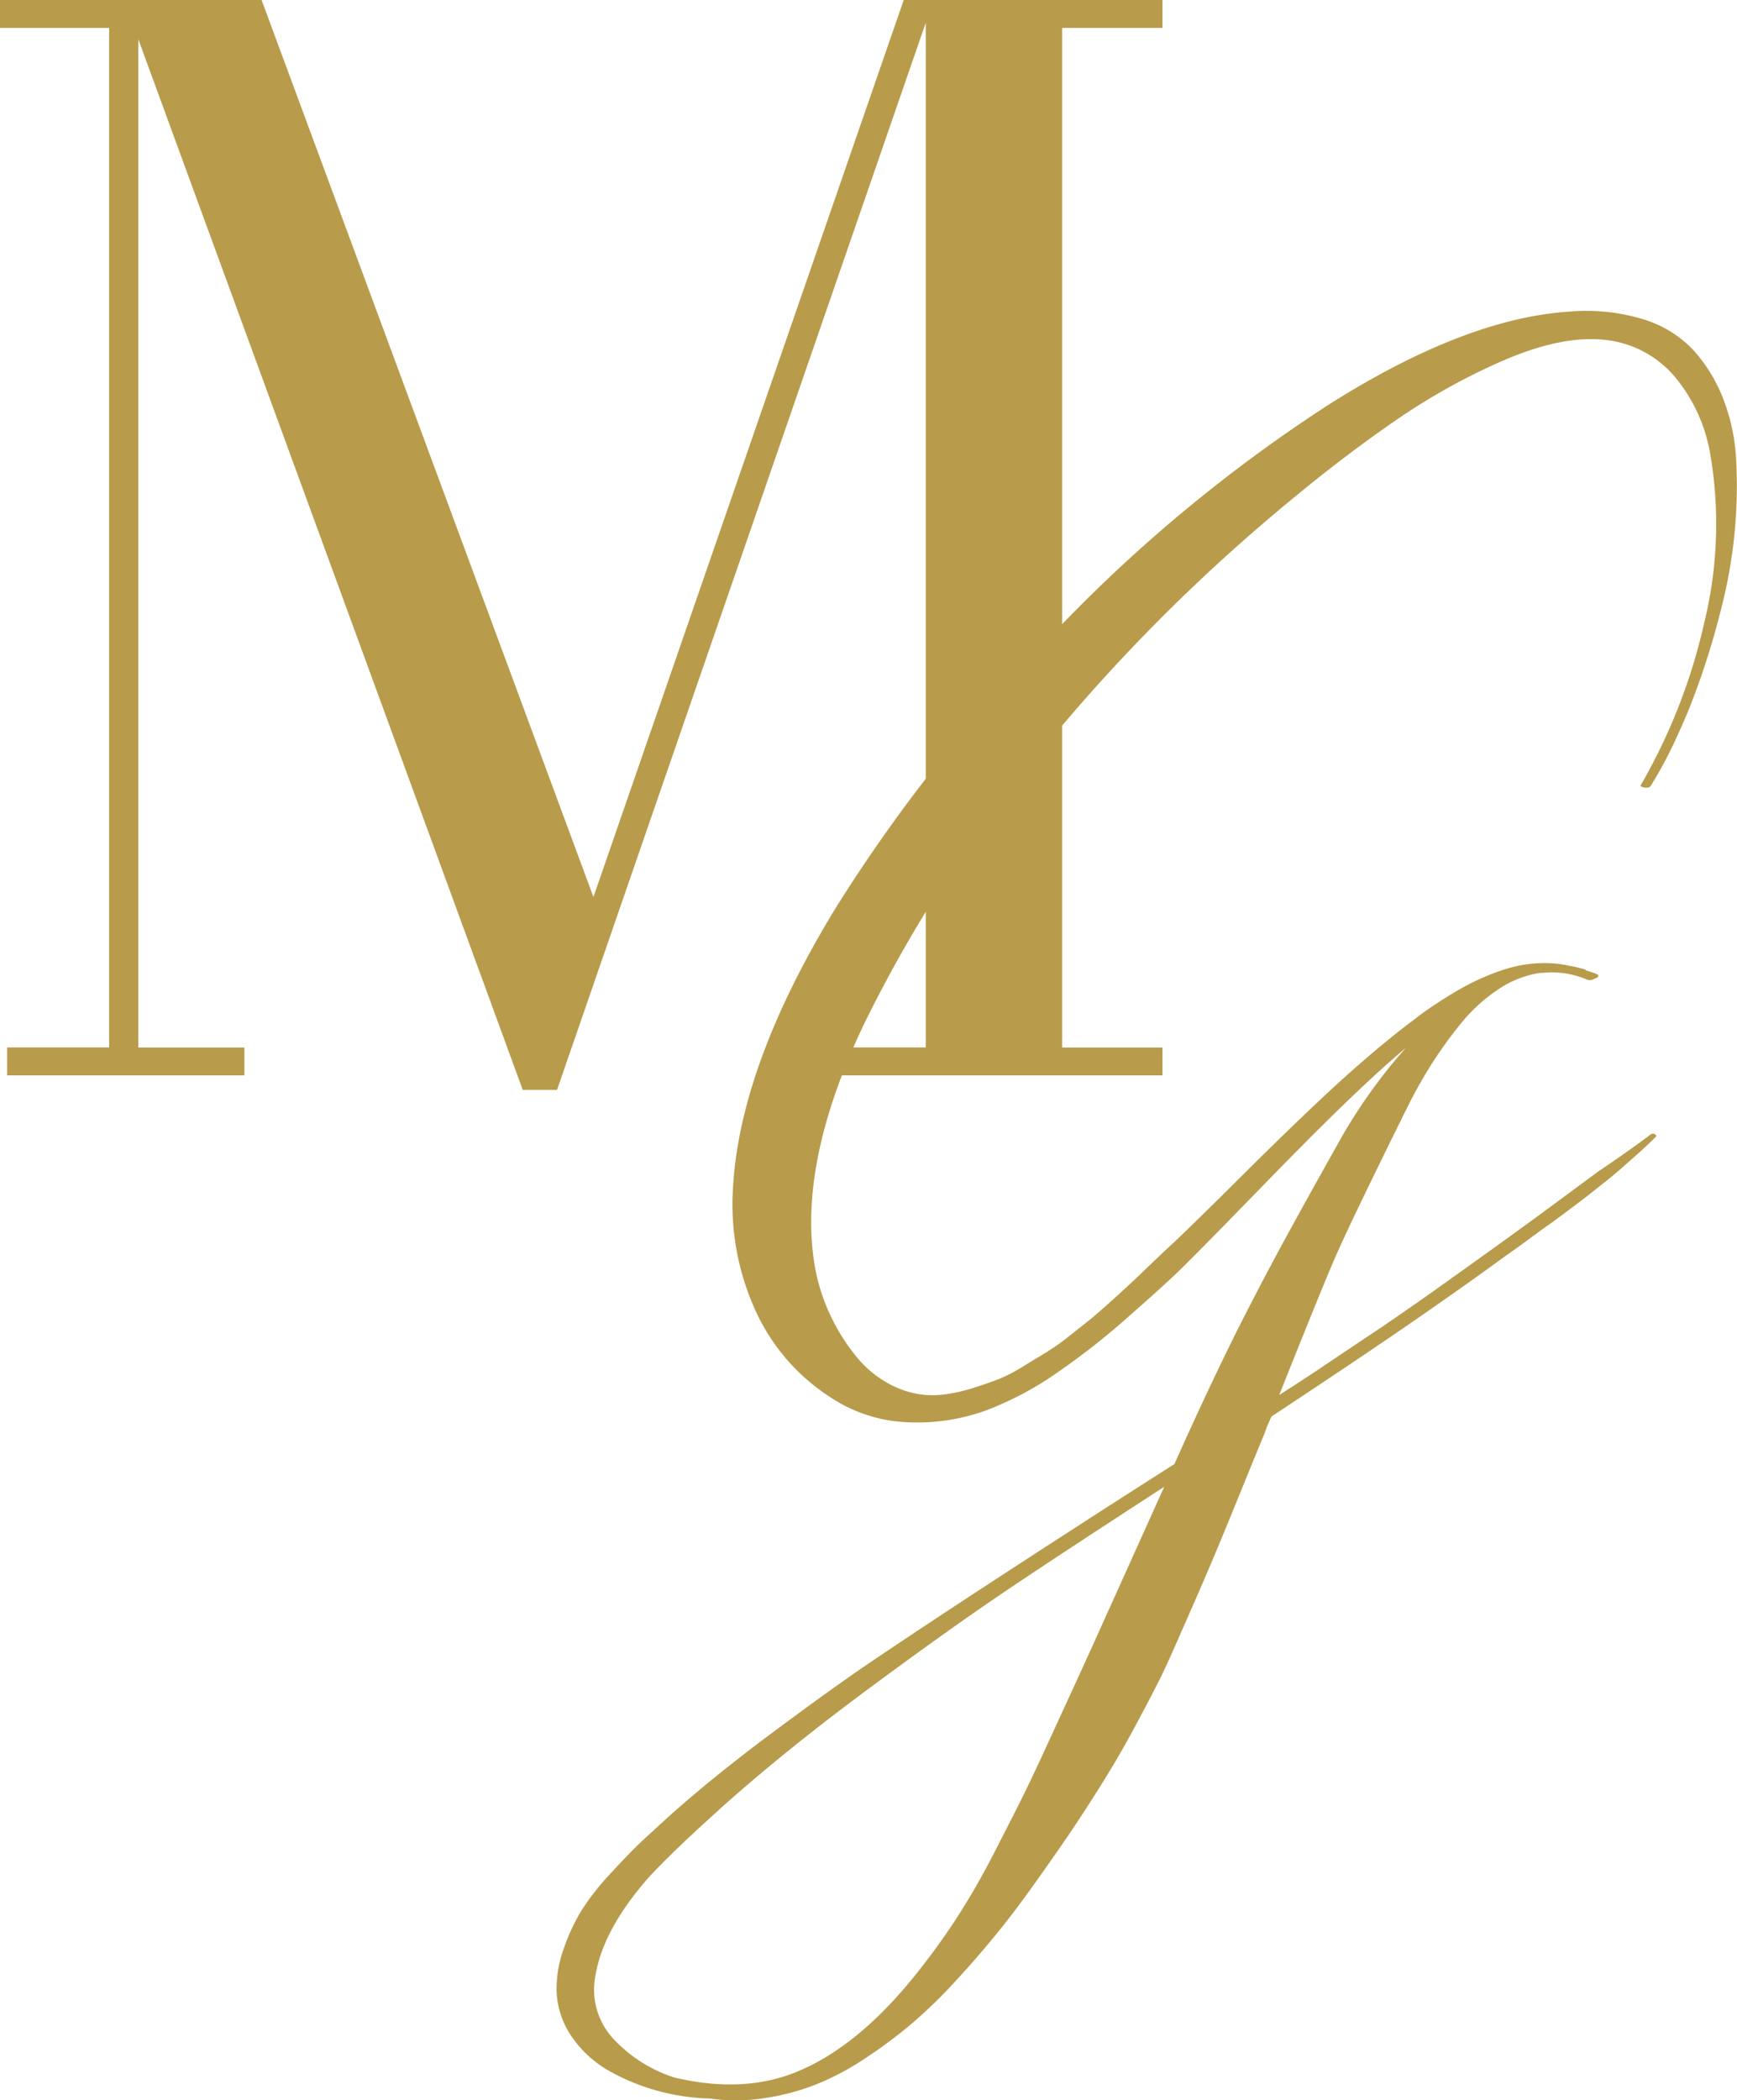
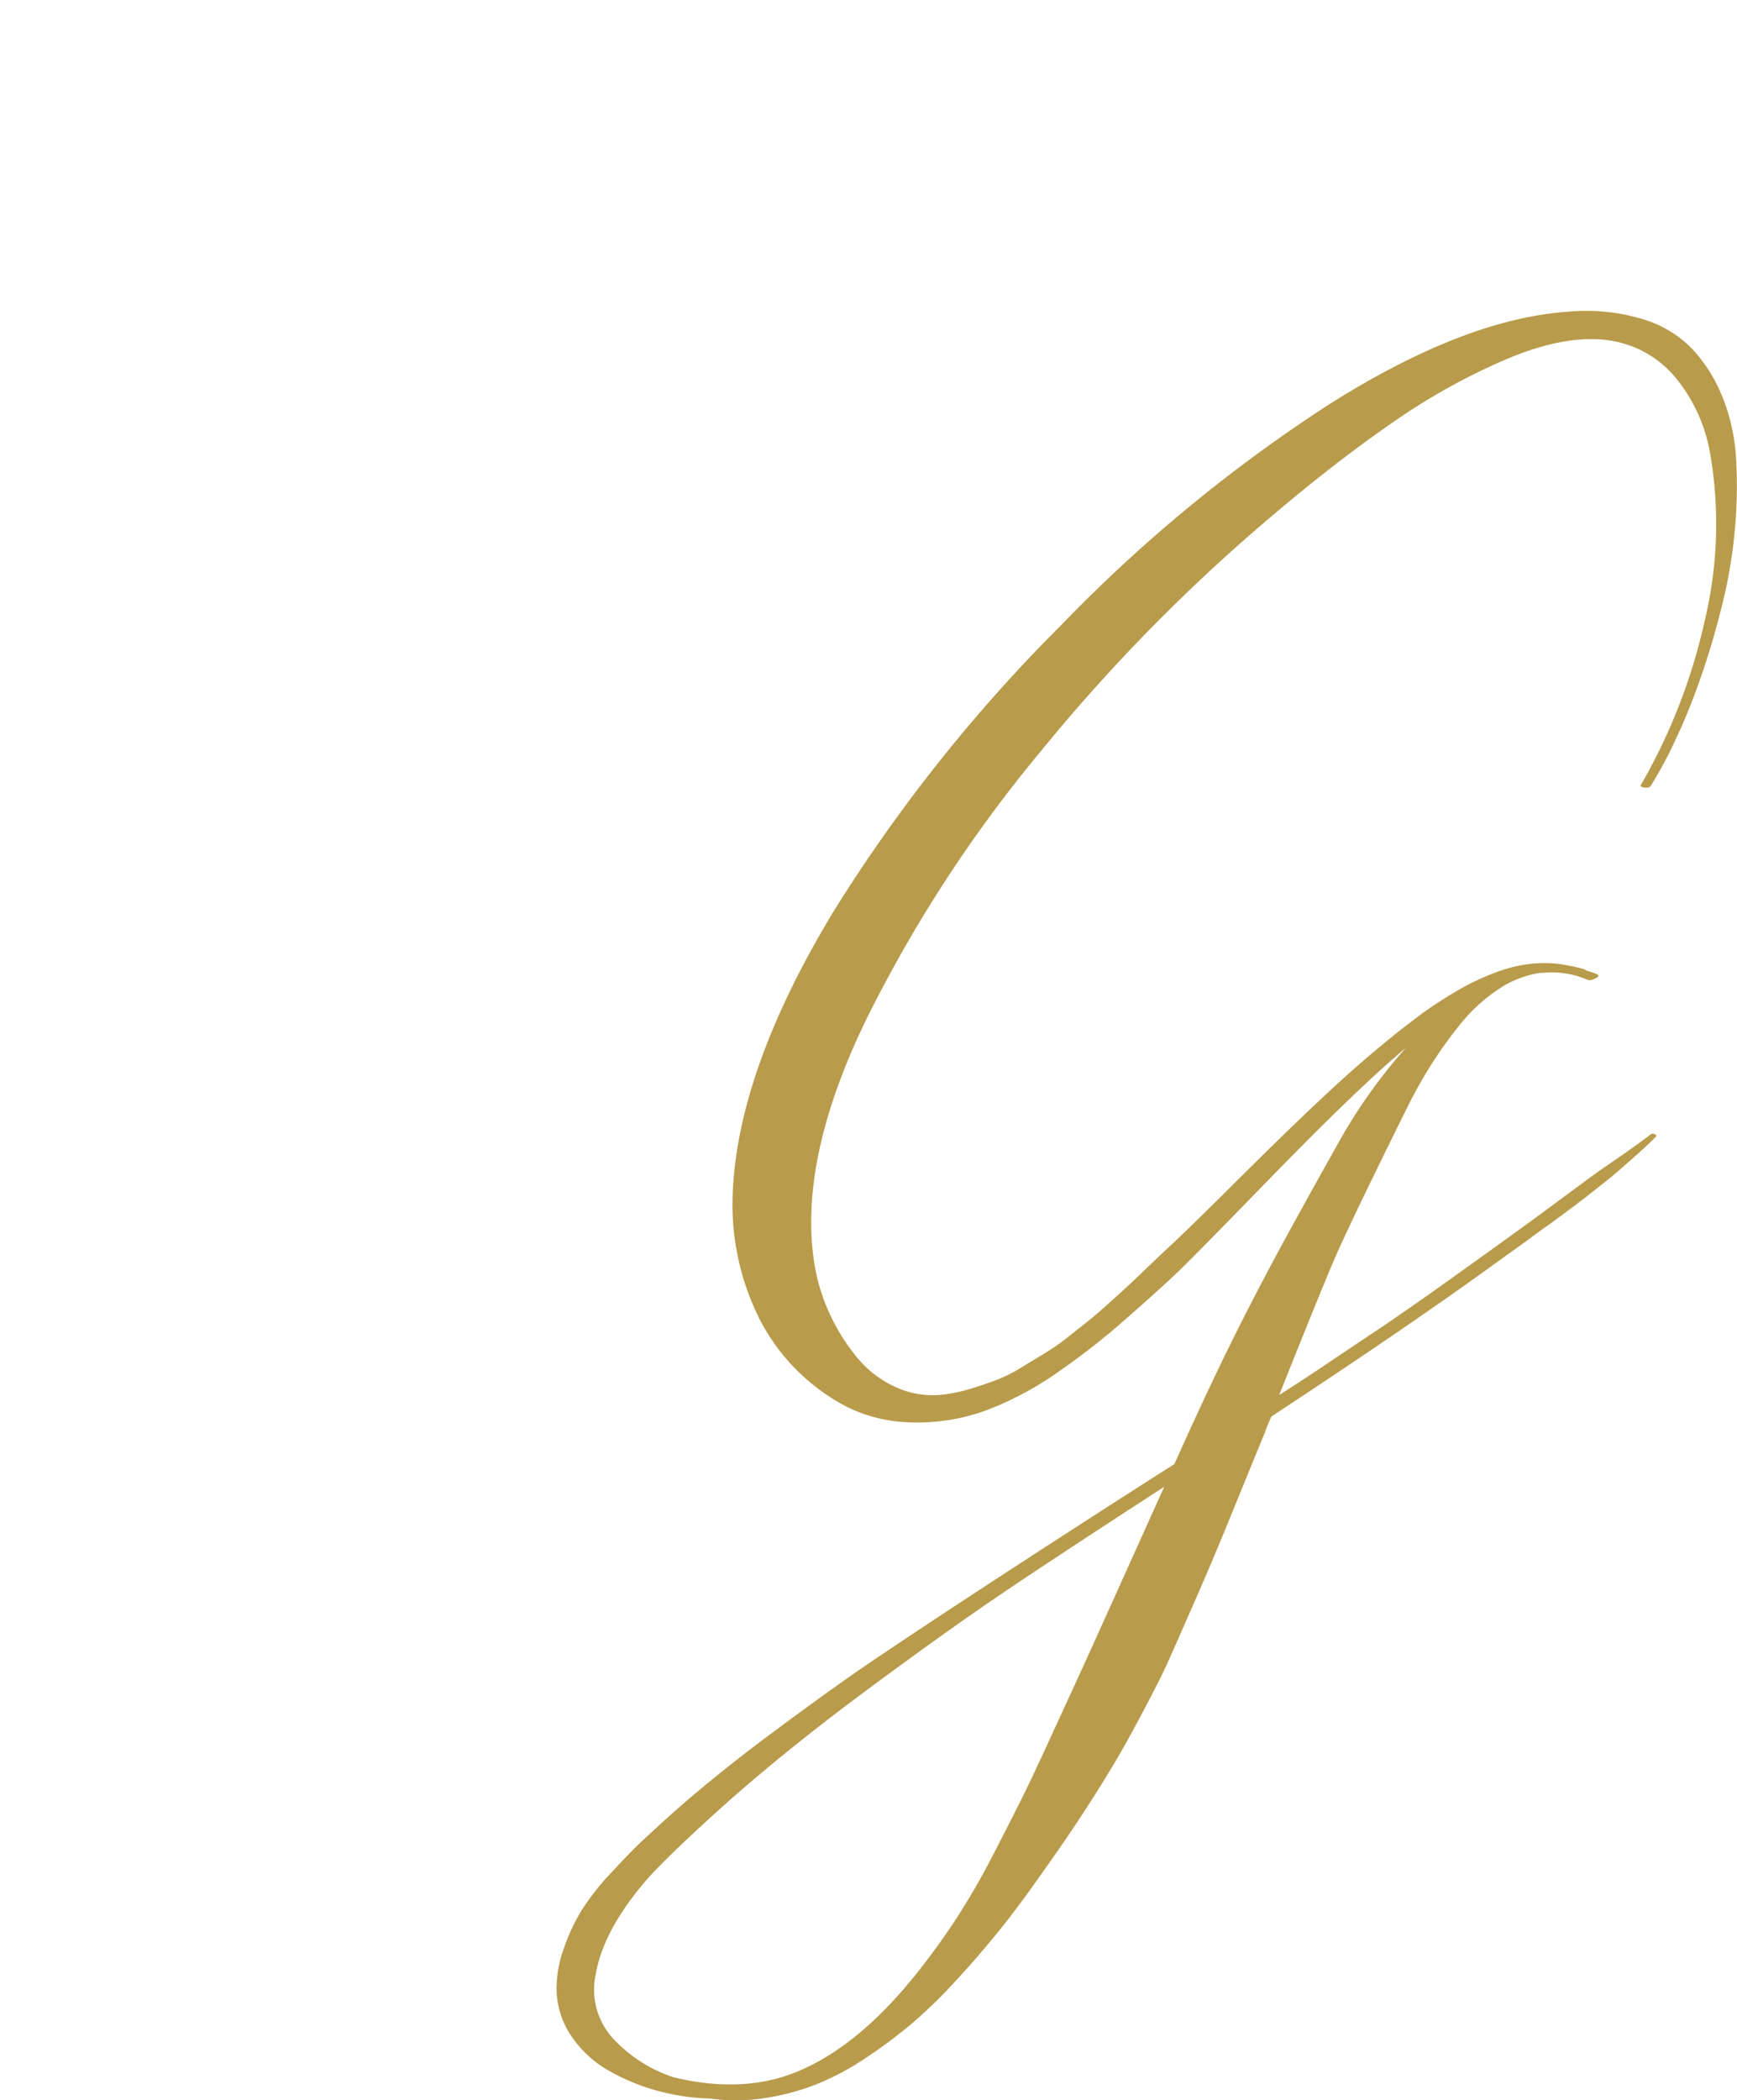
<svg xmlns="http://www.w3.org/2000/svg" viewBox="0 0 221.4 267.58">
  <defs>
    <style>.cls-1{fill:#b89b4b;}</style>
  </defs>
  <g id="Capa_2" data-name="Capa 2">
    <g id="Capa_1-2" data-name="Capa 1">
-       <path class="cls-1" d="M17.63,0V133.46H31.15V137H.91v-3.56h13V3.56H0V0Zm49,138.85L15.8,0H33.34l42.3,114.28L115.19,0H119l-48,138.85ZM148.17,0V3.56H135.38v129.9h12.79V137H103.31v-3.56H118V0Z" />
      <path class="cls-1" d="M210.34,144.57c.18-.18.42-.18.71,0,.07.11.09.2,0,.27-.69.69-1.43,1.38-2.22,2.09l-2.14,1.89c-.63.56-1.43,1.23-2.41,2s-1.74,1.38-2.3,1.81-1.4,1.07-2.52,1.9-1.89,1.4-2.33,1.7-1.28.92-2.54,1.85-2.06,1.48-2.38,1.7q-9.48,6.93-22.16,15.38-3.57,2.39-8,5.31c-.11.25-.25.6-.44,1a8.52,8.52,0,0,0-.37,1c-.44,1.05-1.48,3.58-3.12,7.61s-2.78,6.79-3.41,8.28-1.7,4-3.2,7.4S148.8,212,147.79,214s-2.26,4.39-3.74,7.1-3,5.2-4.44,7.47-2.63,4.07-3.68,5.61-2.43,3.5-4.14,5.9-3.29,4.48-4.72,6.23S124,250,122,252.16a62.64,62.64,0,0,1-5.58,5.47,61.28,61.28,0,0,1-5.9,4.44,34.64,34.64,0,0,1-6.39,3.44,30.2,30.2,0,0,1-6.66,1.79,23.88,23.88,0,0,1-7,.05,27.83,27.83,0,0,1-6.72-1,27,27,0,0,1-6.15-2.54,14.32,14.32,0,0,1-4.65-4.23,10.88,10.88,0,0,1-2-5.79,14.7,14.7,0,0,1,.87-5.42,24.79,24.79,0,0,1,2.27-4.93,32.17,32.17,0,0,1,3.71-4.74q2.42-2.62,3.87-4c1-.92,2.31-2.14,4-3.66q5.42-4.81,12.38-10t11.88-8.58q4.93-3.36,13.27-8.83,13.32-8.72,26.49-17.11,5.56-12.41,9.85-20.64Q163,159.1,170.37,146a67.66,67.66,0,0,1,8.83-12.51q-5.31,4.44-14.13,13.38-1,1-6.75,6.9t-8,8.1q-2.25,2.16-6.77,6.12a90.78,90.78,0,0,1-8.48,6.66,41.53,41.53,0,0,1-9.29,5,25.63,25.63,0,0,1-10,1.55,19.09,19.09,0,0,1-9.91-3.17,25.88,25.88,0,0,1-9.67-11.27,32.63,32.63,0,0,1-2.79-15.11q.77-15.71,13-35.8a202.86,202.86,0,0,1,28.92-36.28,193.49,193.49,0,0,1,34-28q17.27-10.94,30.54-11.86a25,25,0,0,1,9.42.92,14.65,14.65,0,0,1,6.48,3.9,19.92,19.92,0,0,1,3.84,6.2,24.78,24.78,0,0,1,1.68,7.85,61.53,61.53,0,0,1-.16,8.86,62.37,62.37,0,0,1-1.52,9.2q-1.11,4.61-2.6,9t-3.17,8a54.28,54.28,0,0,1-3.41,6.44c-.14.26-.47.33-1,.22-.29-.07-.38-.18-.27-.32a73.59,73.59,0,0,0,8.12-20.88,52.73,52.73,0,0,0,.7-21.31,20.8,20.8,0,0,0-4.3-9.54,13.47,13.47,0,0,0-8.48-4.87q-5.69-.87-13.59,2.55a81.2,81.2,0,0,0-14.11,7.9q-7,4.83-14.76,11.38a227.21,227.21,0,0,0-30.11,30.54,174.37,174.37,0,0,0-22.42,34.55q-8.61,17.94-6.34,31.09a24.44,24.44,0,0,0,1.92,6.07,25.35,25.35,0,0,0,3.44,5.47,13.76,13.76,0,0,0,5,3.82,11.37,11.37,0,0,0,6.23.89,20.76,20.76,0,0,0,3.41-.76c1.16-.36,2.21-.72,3.17-1.08a19.54,19.54,0,0,0,3.25-1.65l3-1.82a29.7,29.7,0,0,0,3.09-2.19q1.89-1.49,2.79-2.22c.6-.49,1.55-1.33,2.87-2.52s2.18-2,2.57-2.36l2.6-2.49c1.34-1.28,2.13-2,2.39-2.24q2.87-2.72,8.85-8.67t10.72-10.37q4.74-4.41,9.4-8.1c.94-.72,1.81-1.38,2.63-2s1.76-1.23,2.84-1.92,2.1-1.28,3.06-1.79a31.52,31.52,0,0,1,3.17-1.43,20,20,0,0,1,3.3-1,16.09,16.09,0,0,1,3.31-.33,14.83,14.83,0,0,1,3.35.38s.06,0,.06,0,0,0,.05,0l.79.19c.38.09.68.17.89.24l.11.11.6.19.7.24c.47.22.4.43-.22.65a1.09,1.09,0,0,1-.92.11,11.24,11.24,0,0,0-5.63-.87l-.16,0-.17,0a13,13,0,0,0-5.44,2.16,21.4,21.4,0,0,0-4.85,4.5,54.87,54.87,0,0,0-3.73,5.22,60.94,60.94,0,0,0-3,5.39q-6.82,13.76-9,18.69-1.62,3.68-7.26,17.82,2.76-1.74,6.12-4t7.2-4.82q3.8-2.6,6.5-4.52t7.23-5.17q4.53-3.26,6.39-4.63l7.15-5.28C207.28,146.85,209.48,145.22,210.34,144.57Zm-72.19,67.54q.65-1.41,10.24-22.69-12.46,8.07-19.8,13T110.91,215q-10.35,7.65-18.36,14.75-7,6.28-9.91,9.48-5.74,6.56-6.72,12.35a9.21,9.21,0,0,0,2.11,8,18.24,18.24,0,0,0,7.91,5.09q8.84,2.1,15.71-.76,7.63-3.15,14.89-12.13,2.76-3.42,5.17-7.07a95.07,95.07,0,0,0,4.88-8.42q2.46-4.77,3.79-7.45t4.14-8.83Q137.34,213.89,138.15,212.11Z" />
    </g>
  </g>
</svg>